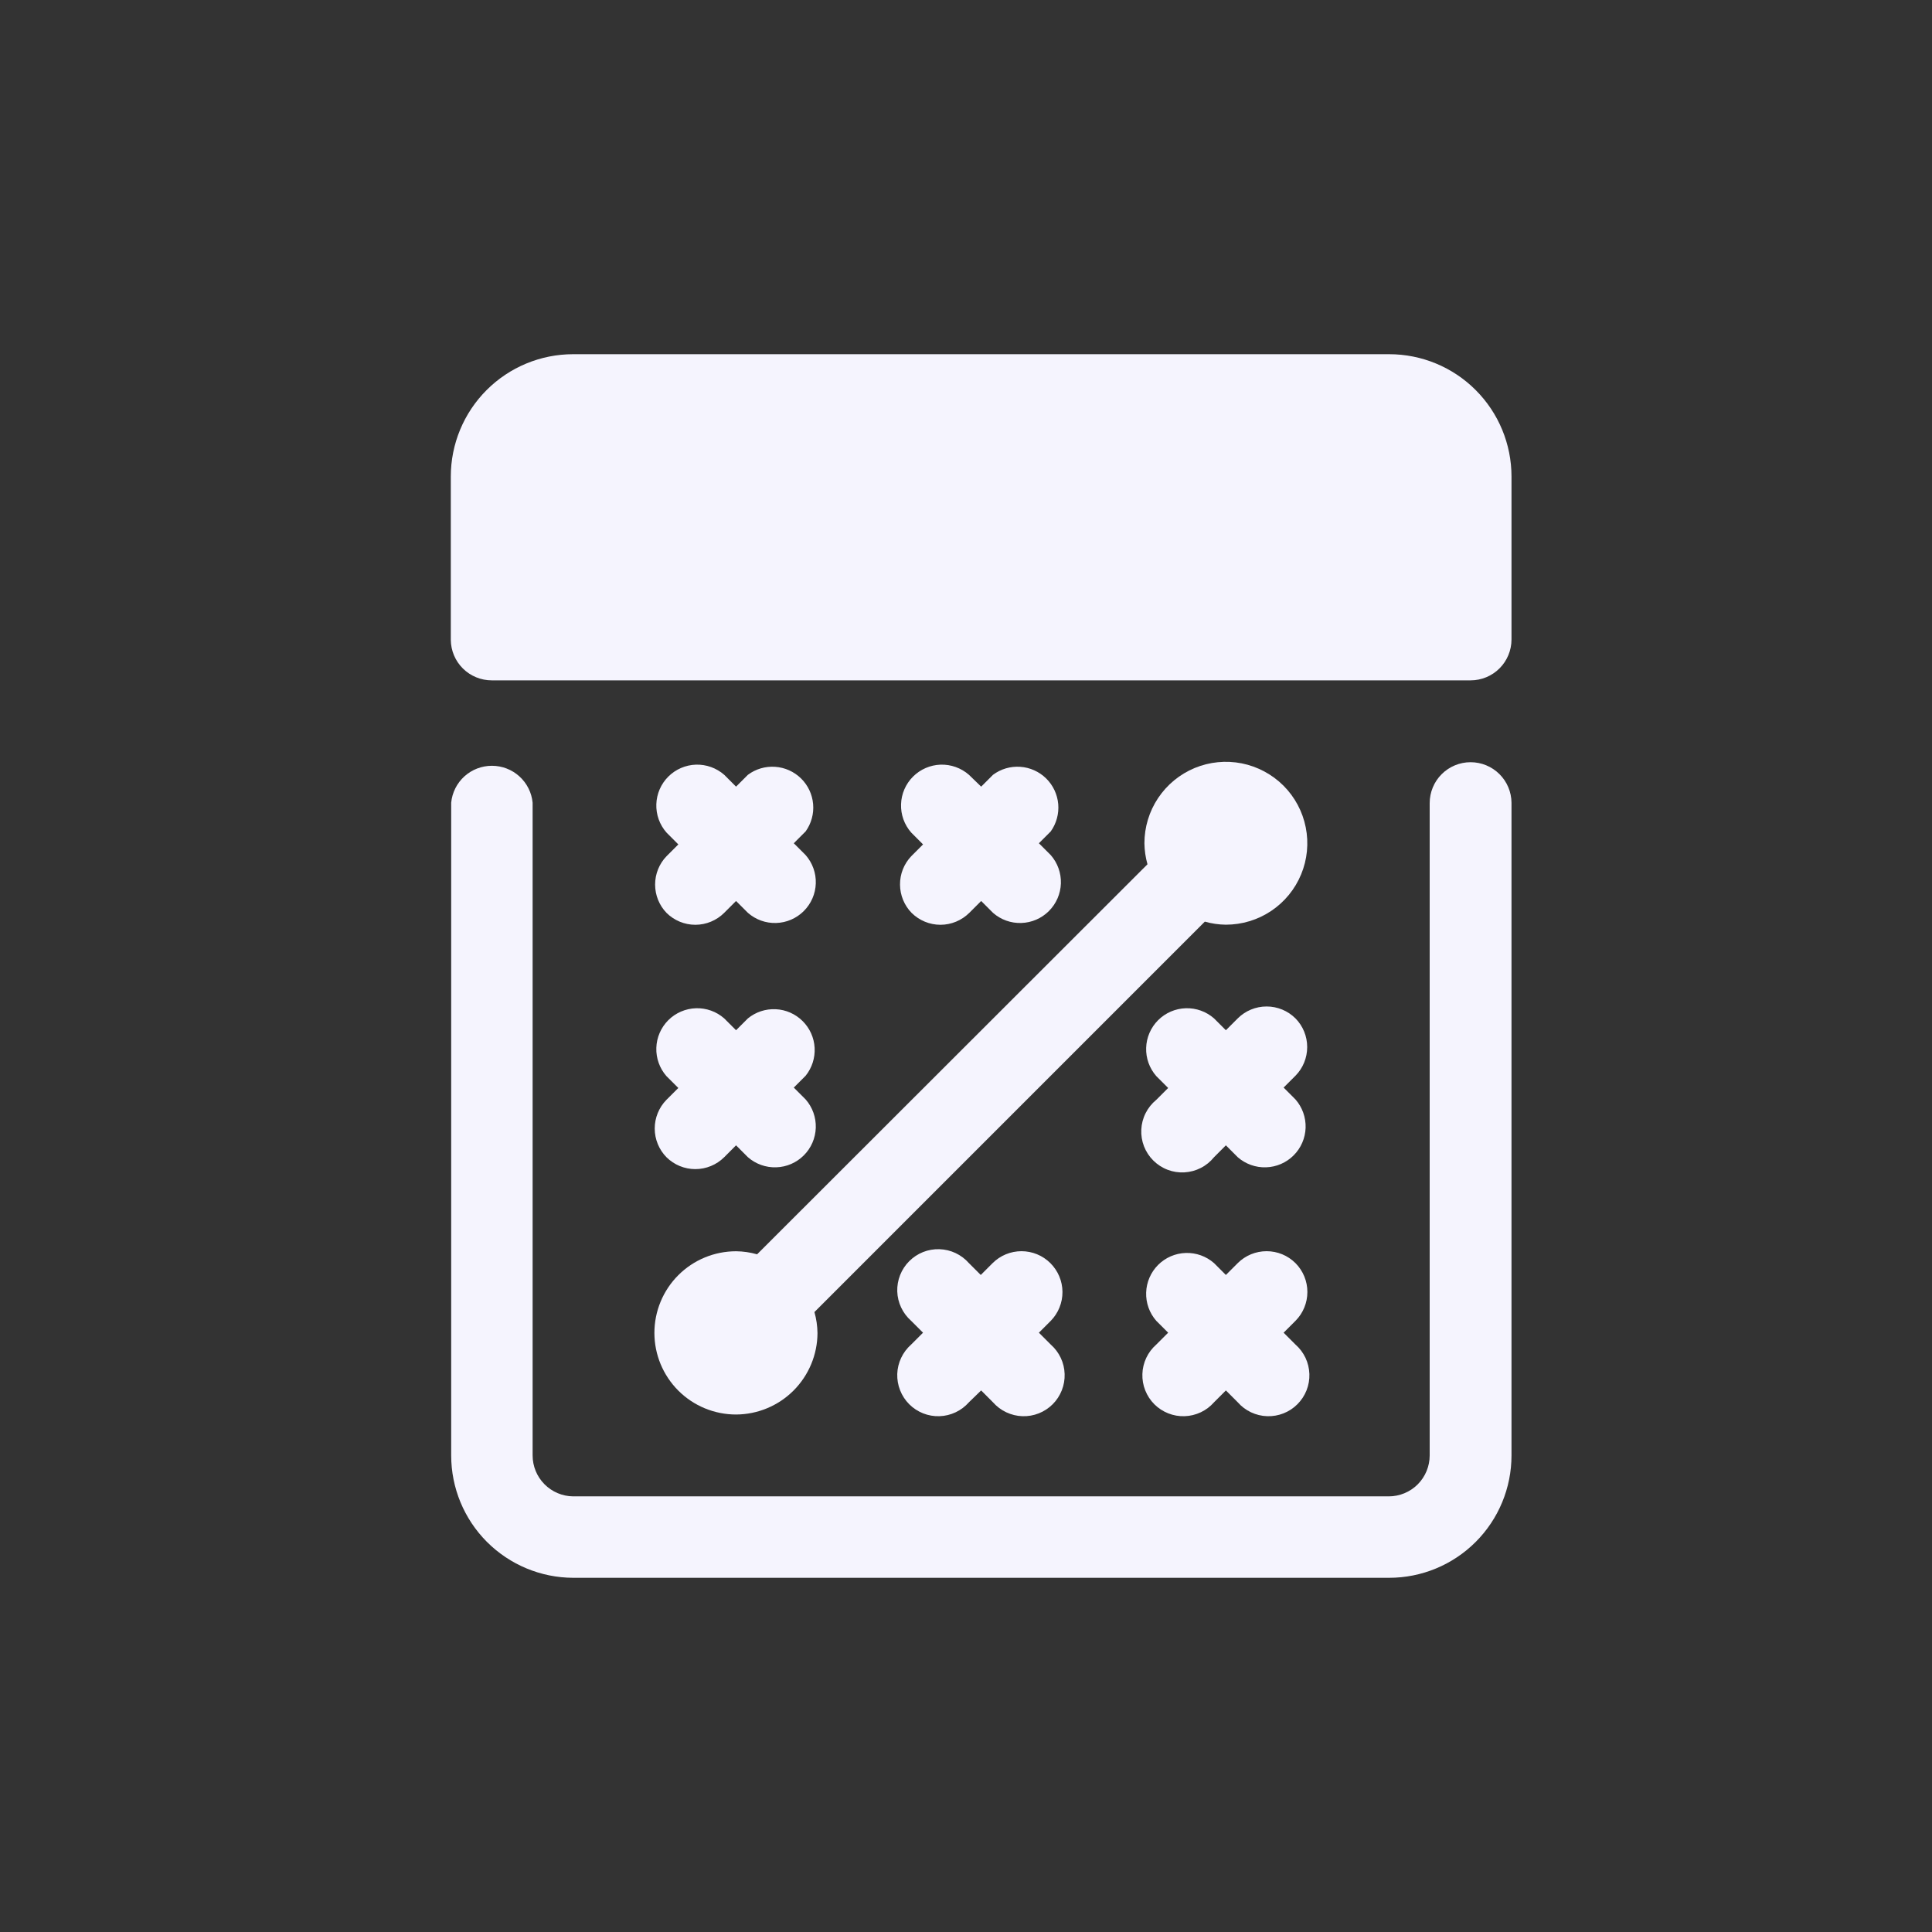
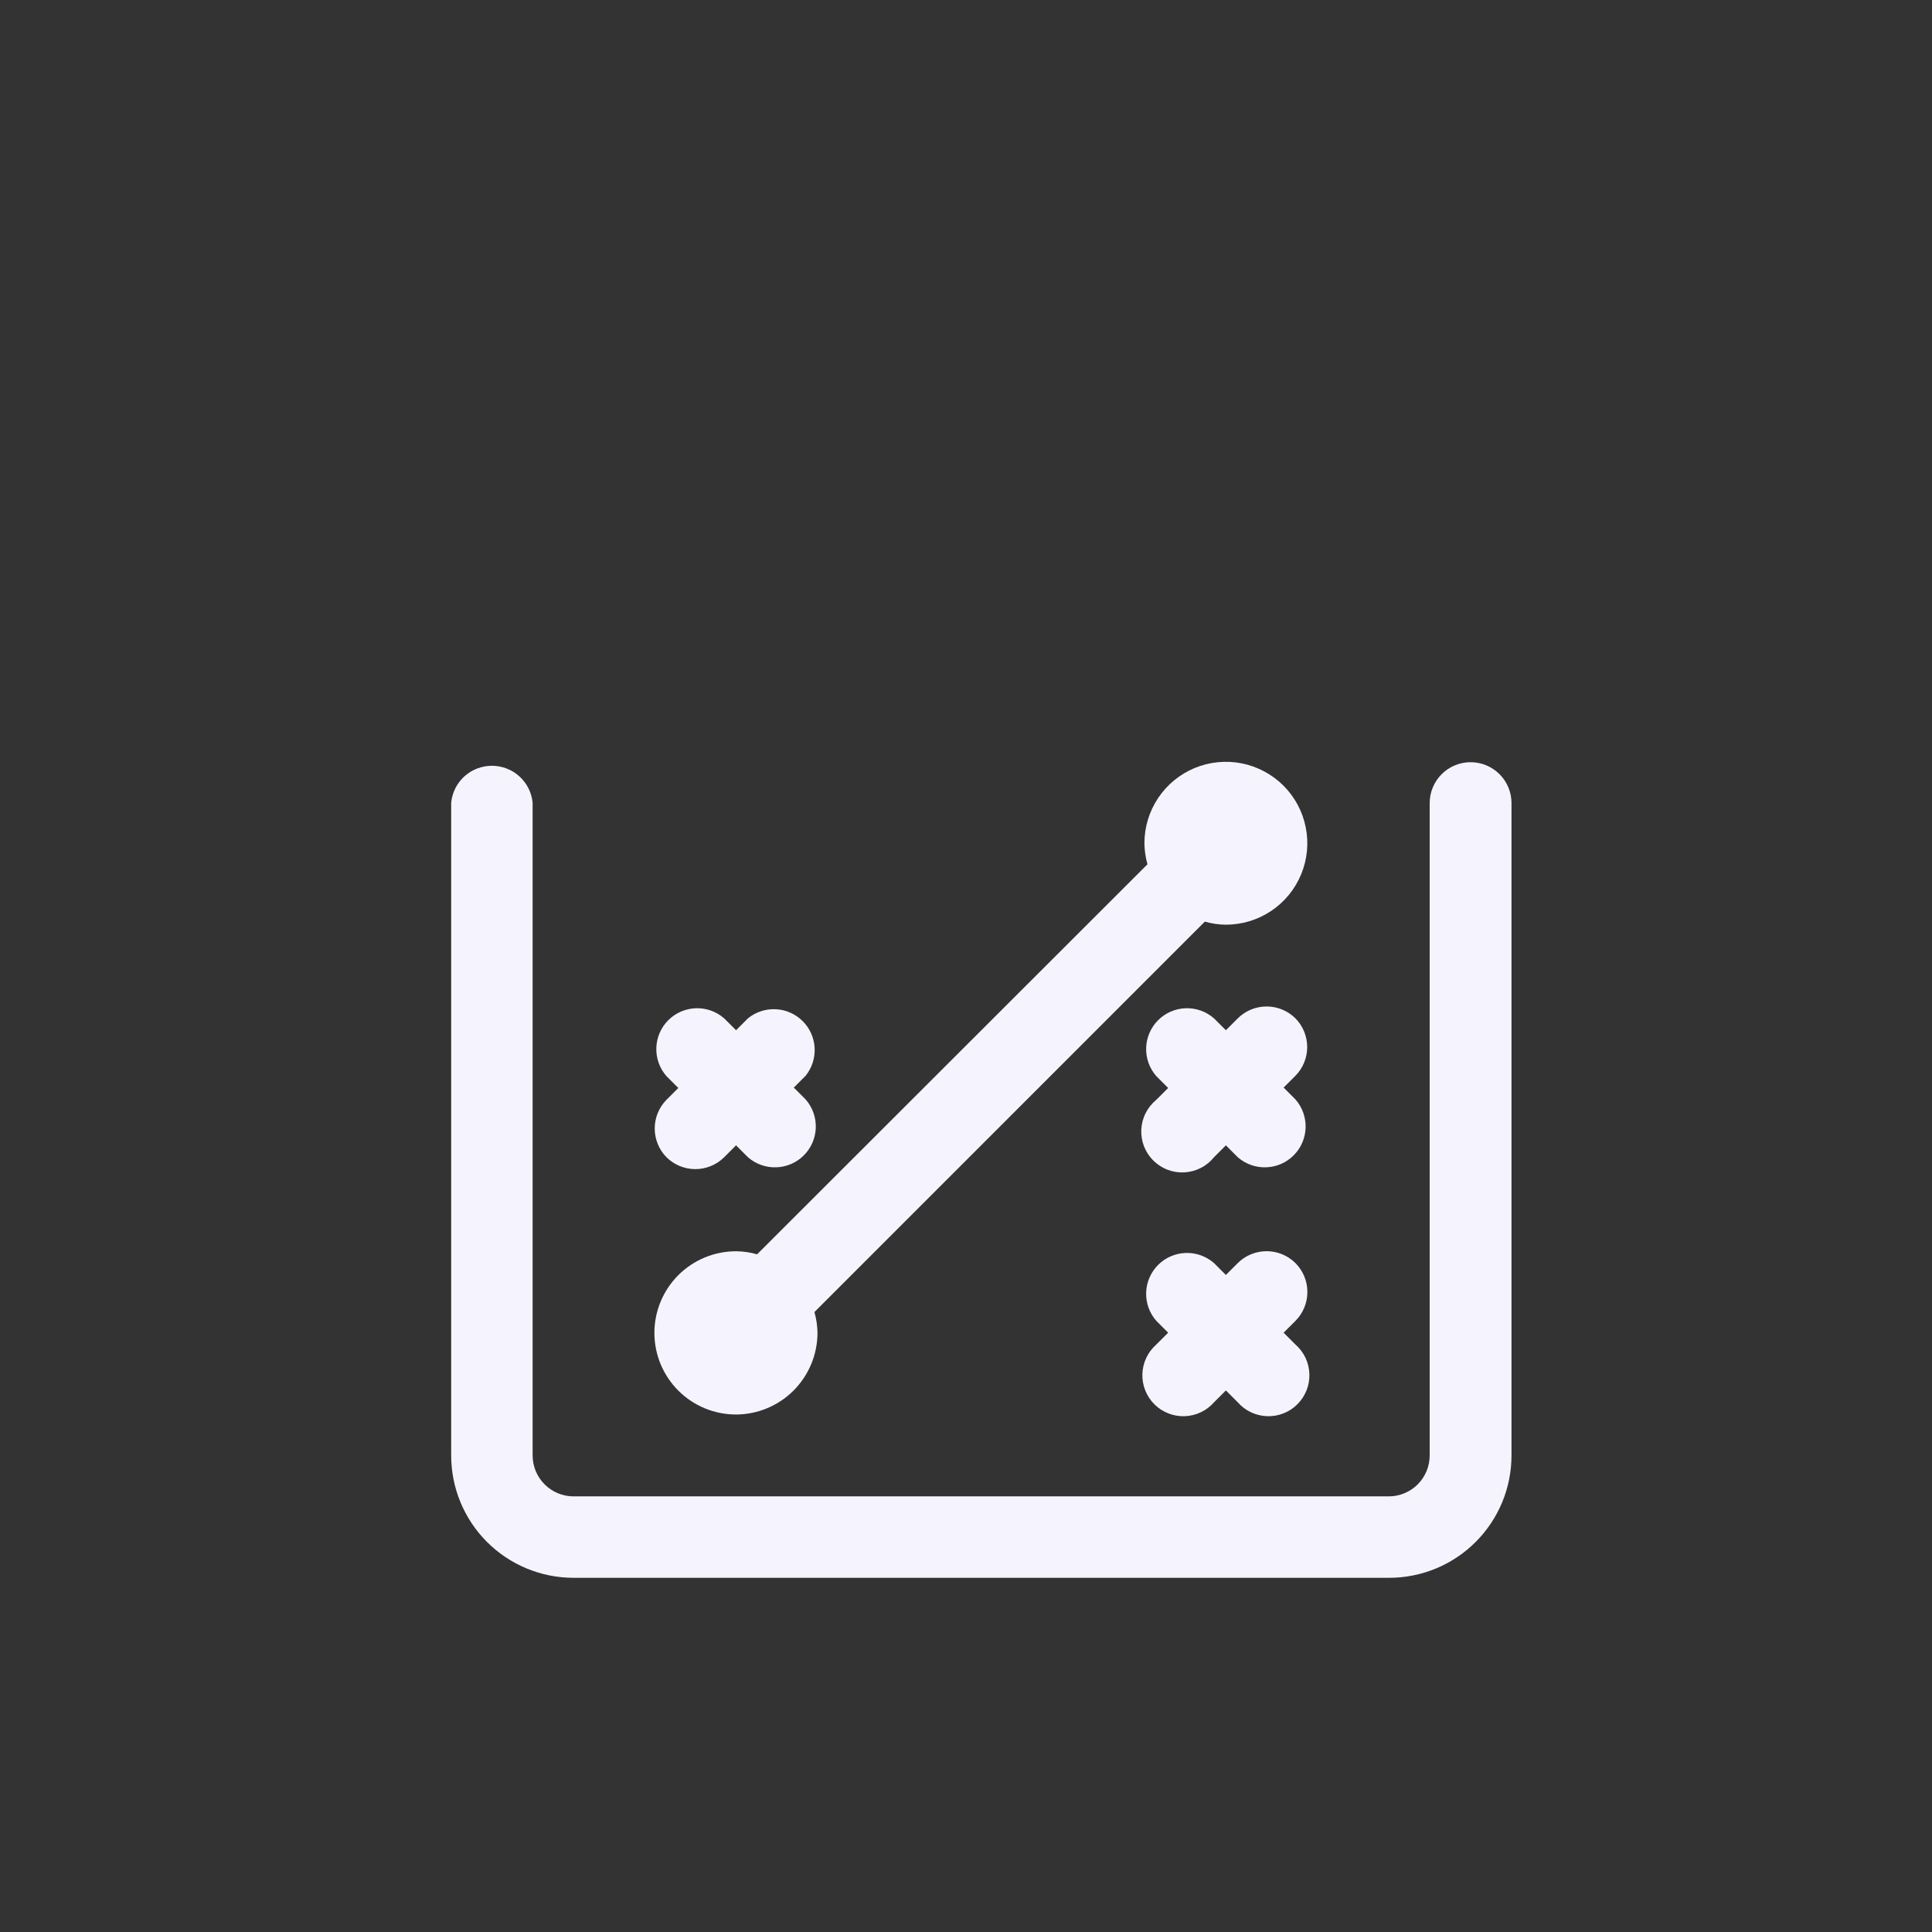
<svg xmlns="http://www.w3.org/2000/svg" width="60" height="60" viewBox="0 0 60 60" fill="none">
  <rect x="0" y="0" width="60" height="60" fill="#333333" stroke="none" />
-   <path d="M28.309 28.349C28.548 28.586 28.87 28.72 29.206 28.72C29.542 28.72 29.864 28.586 30.103 28.349L30.471 27.981L30.839 28.349C31.081 28.562 31.396 28.675 31.718 28.664C32.041 28.654 32.347 28.521 32.575 28.293C32.804 28.064 32.936 27.758 32.947 27.436C32.957 27.113 32.845 26.799 32.632 26.556L32.264 26.188L32.632 25.82C32.808 25.573 32.89 25.272 32.864 24.97C32.837 24.668 32.704 24.386 32.488 24.174C32.271 23.962 31.986 23.834 31.684 23.814C31.381 23.793 31.082 23.881 30.839 24.062L30.471 24.43L30.091 24.062C29.848 23.85 29.534 23.737 29.211 23.747C28.889 23.758 28.582 23.891 28.354 24.119C28.126 24.347 27.993 24.654 27.983 24.976C27.972 25.299 28.085 25.613 28.298 25.855L28.666 26.224L28.298 26.592C28.073 26.83 27.948 27.145 27.951 27.473C27.953 27.8 28.081 28.114 28.309 28.349Z" fill="#F5F4FE" />
-   <path d="M20.698 28.349C20.936 28.586 21.258 28.72 21.594 28.72C21.93 28.72 22.253 28.586 22.491 28.349L22.859 27.981L23.227 28.349C23.47 28.562 23.784 28.675 24.106 28.664C24.429 28.654 24.735 28.521 24.963 28.293C25.192 28.064 25.325 27.758 25.335 27.436C25.346 27.113 25.233 26.799 25.02 26.556L24.652 26.188L25.02 25.82C25.196 25.573 25.279 25.272 25.252 24.97C25.226 24.668 25.092 24.386 24.876 24.174C24.659 23.962 24.374 23.834 24.072 23.814C23.77 23.793 23.47 23.881 23.227 24.062L22.859 24.43L22.491 24.062C22.248 23.85 21.934 23.737 21.611 23.747C21.289 23.758 20.982 23.891 20.754 24.119C20.526 24.347 20.393 24.654 20.383 24.976C20.372 25.299 20.485 25.613 20.698 25.855L21.066 26.224L20.698 26.592C20.471 26.828 20.345 27.143 20.345 27.471C20.345 27.798 20.471 28.113 20.698 28.349Z" fill="#F5F4FE" />
  <path d="M40.232 31.627C39.994 31.39 39.672 31.257 39.336 31.257C38.999 31.257 38.677 31.39 38.439 31.627L38.071 31.995L37.703 31.627C37.46 31.414 37.146 31.301 36.823 31.312C36.501 31.322 36.194 31.455 35.966 31.683C35.738 31.912 35.605 32.218 35.595 32.541C35.584 32.863 35.697 33.177 35.91 33.42L36.278 33.788L35.91 34.156C35.772 34.269 35.659 34.409 35.579 34.568C35.498 34.727 35.453 34.901 35.444 35.079C35.435 35.256 35.464 35.434 35.528 35.6C35.593 35.766 35.691 35.917 35.818 36.042C35.944 36.167 36.095 36.265 36.261 36.328C36.428 36.392 36.606 36.419 36.783 36.409C36.961 36.399 37.135 36.352 37.293 36.271C37.452 36.19 37.591 36.076 37.703 35.938L38.071 35.569L38.439 35.938C38.681 36.15 38.996 36.263 39.318 36.252C39.641 36.242 39.947 36.109 40.175 35.881C40.404 35.653 40.536 35.346 40.547 35.024C40.557 34.701 40.445 34.387 40.232 34.144L39.864 33.776L40.232 33.408C40.466 33.17 40.596 32.851 40.596 32.517C40.596 32.184 40.466 31.864 40.232 31.627Z" fill="#F5F4FE" />
  <path d="M20.697 35.938C20.936 36.175 21.258 36.308 21.594 36.308C21.93 36.308 22.252 36.175 22.491 35.938L22.859 35.569L23.227 35.938C23.469 36.15 23.784 36.263 24.106 36.252C24.429 36.242 24.735 36.109 24.963 35.881C25.192 35.653 25.324 35.346 25.335 35.024C25.345 34.701 25.233 34.387 25.02 34.144L24.652 33.776L25.02 33.408C25.217 33.163 25.316 32.855 25.299 32.541C25.282 32.227 25.149 31.931 24.926 31.71C24.703 31.488 24.406 31.357 24.092 31.342C23.778 31.327 23.47 31.428 23.227 31.627L22.859 31.995L22.491 31.627C22.248 31.414 21.934 31.301 21.611 31.312C21.289 31.323 20.982 31.455 20.754 31.683C20.526 31.912 20.393 32.218 20.383 32.541C20.372 32.863 20.485 33.178 20.697 33.42L21.066 33.788L20.697 34.156C20.464 34.394 20.333 34.714 20.333 35.047C20.333 35.38 20.464 35.7 20.697 35.938Z" fill="#F5F4FE" />
  <path d="M40.232 39.227C39.994 38.99 39.672 38.857 39.336 38.857C38.999 38.857 38.677 38.99 38.439 39.227L38.071 39.595L37.703 39.227C37.46 39.014 37.146 38.901 36.823 38.912C36.501 38.922 36.194 39.055 35.966 39.283C35.738 39.512 35.605 39.818 35.595 40.141C35.584 40.463 35.697 40.778 35.91 41.02L36.278 41.388L35.91 41.756C35.779 41.871 35.673 42.011 35.599 42.168C35.525 42.325 35.483 42.496 35.478 42.67C35.472 42.844 35.502 43.017 35.566 43.178C35.63 43.34 35.726 43.487 35.849 43.61C35.972 43.733 36.119 43.829 36.281 43.893C36.442 43.957 36.615 43.987 36.789 43.981C36.963 43.976 37.133 43.934 37.291 43.86C37.448 43.786 37.588 43.68 37.703 43.549L38.071 43.181L38.439 43.549C38.554 43.68 38.694 43.786 38.851 43.86C39.008 43.934 39.179 43.976 39.353 43.981C39.526 43.987 39.699 43.957 39.861 43.893C40.023 43.829 40.17 43.733 40.292 43.61C40.415 43.487 40.512 43.34 40.576 43.178C40.64 43.017 40.67 42.844 40.664 42.67C40.658 42.496 40.617 42.325 40.543 42.168C40.468 42.011 40.363 41.871 40.232 41.756L39.864 41.388L40.232 41.02C40.469 40.782 40.602 40.46 40.602 40.123C40.602 39.788 40.469 39.465 40.232 39.227Z" fill="#F5F4FE" />
-   <path d="M32.62 39.227C32.382 38.99 32.059 38.857 31.723 38.857C31.387 38.857 31.065 38.99 30.827 39.227L30.459 39.595L30.09 39.227C29.976 39.096 29.835 38.991 29.678 38.916C29.521 38.842 29.351 38.801 29.177 38.795C29.003 38.789 28.83 38.819 28.668 38.883C28.507 38.947 28.36 39.044 28.237 39.167C28.114 39.289 28.018 39.436 27.954 39.598C27.89 39.76 27.86 39.933 27.865 40.106C27.871 40.28 27.912 40.451 27.987 40.608C28.061 40.765 28.167 40.905 28.297 41.02L28.665 41.388L28.297 41.756C28.167 41.871 28.061 42.011 27.987 42.168C27.912 42.326 27.871 42.496 27.865 42.67C27.86 42.844 27.89 43.017 27.954 43.178C28.018 43.34 28.114 43.487 28.237 43.61C28.36 43.733 28.507 43.829 28.668 43.893C28.83 43.957 29.003 43.987 29.177 43.981C29.351 43.976 29.521 43.934 29.678 43.86C29.835 43.786 29.976 43.68 30.09 43.55L30.47 43.181L30.838 43.55C30.953 43.68 31.093 43.786 31.251 43.86C31.408 43.934 31.578 43.976 31.752 43.981C31.926 43.987 32.099 43.957 32.261 43.893C32.422 43.829 32.569 43.733 32.692 43.61C32.815 43.487 32.911 43.34 32.975 43.178C33.039 43.017 33.069 42.844 33.063 42.67C33.058 42.496 33.017 42.326 32.942 42.168C32.868 42.011 32.762 41.871 32.632 41.756L32.264 41.388L32.632 41.02C32.867 40.78 32.998 40.457 32.996 40.121C32.994 39.785 32.858 39.464 32.62 39.227Z" fill="#F5F4FE" />
-   <path d="M43.141 11H17.8C16.792 11 15.826 11.4 15.113 12.113C14.4 12.826 14 13.792 14 14.8V19.871C14.003 20.206 14.138 20.526 14.376 20.761C14.614 20.997 14.936 21.129 15.271 21.129H45.671C46.008 21.129 46.331 20.995 46.569 20.757C46.807 20.519 46.941 20.196 46.941 19.859V14.8C46.941 13.792 46.541 12.826 45.828 12.113C45.116 11.4 44.149 11 43.141 11Z" fill="#F5F4FE" />
  <path d="M45.67 23.671C45.334 23.671 45.01 23.805 44.772 24.043C44.534 24.281 44.4 24.604 44.4 24.941V45.2C44.4 45.537 44.266 45.86 44.028 46.099C43.789 46.337 43.466 46.471 43.129 46.471H17.8C17.465 46.468 17.145 46.332 16.909 46.094C16.673 45.856 16.541 45.535 16.541 45.2V24.929C16.511 24.615 16.364 24.323 16.13 24.111C15.897 23.899 15.592 23.782 15.276 23.782C14.961 23.782 14.656 23.899 14.422 24.111C14.189 24.323 14.042 24.615 14.012 24.929V45.2C14.012 46.206 14.41 47.17 15.12 47.883C15.831 48.595 16.794 48.997 17.8 49H43.141C44.149 49 45.115 48.6 45.828 47.887C46.541 47.174 46.941 46.208 46.941 45.2V24.929C46.938 24.595 46.803 24.274 46.565 24.039C46.327 23.803 46.005 23.671 45.67 23.671Z" fill="#F5F4FE" />
  <path d="M22.859 43.929C23.528 43.926 24.17 43.659 24.644 43.185C25.117 42.711 25.385 42.07 25.388 41.4C25.385 41.179 25.353 40.959 25.293 40.747L37.417 28.622C37.63 28.683 37.849 28.715 38.07 28.717C38.571 28.717 39.06 28.569 39.476 28.291C39.892 28.013 40.216 27.618 40.407 27.156C40.599 26.694 40.649 26.185 40.551 25.695C40.454 25.204 40.213 24.753 39.859 24.399C39.505 24.046 39.054 23.805 38.564 23.707C38.073 23.61 37.565 23.66 37.102 23.851C36.64 24.043 36.245 24.367 35.967 24.783C35.689 25.199 35.541 25.688 35.541 26.188C35.544 26.409 35.576 26.629 35.636 26.841L23.512 38.954C23.299 38.893 23.079 38.861 22.859 38.859C22.186 38.859 21.541 39.126 21.066 39.601C20.59 40.077 20.323 40.722 20.323 41.394C20.323 42.066 20.59 42.711 21.066 43.187C21.541 43.662 22.186 43.929 22.859 43.929Z" fill="#F5F4FE" />
</svg>